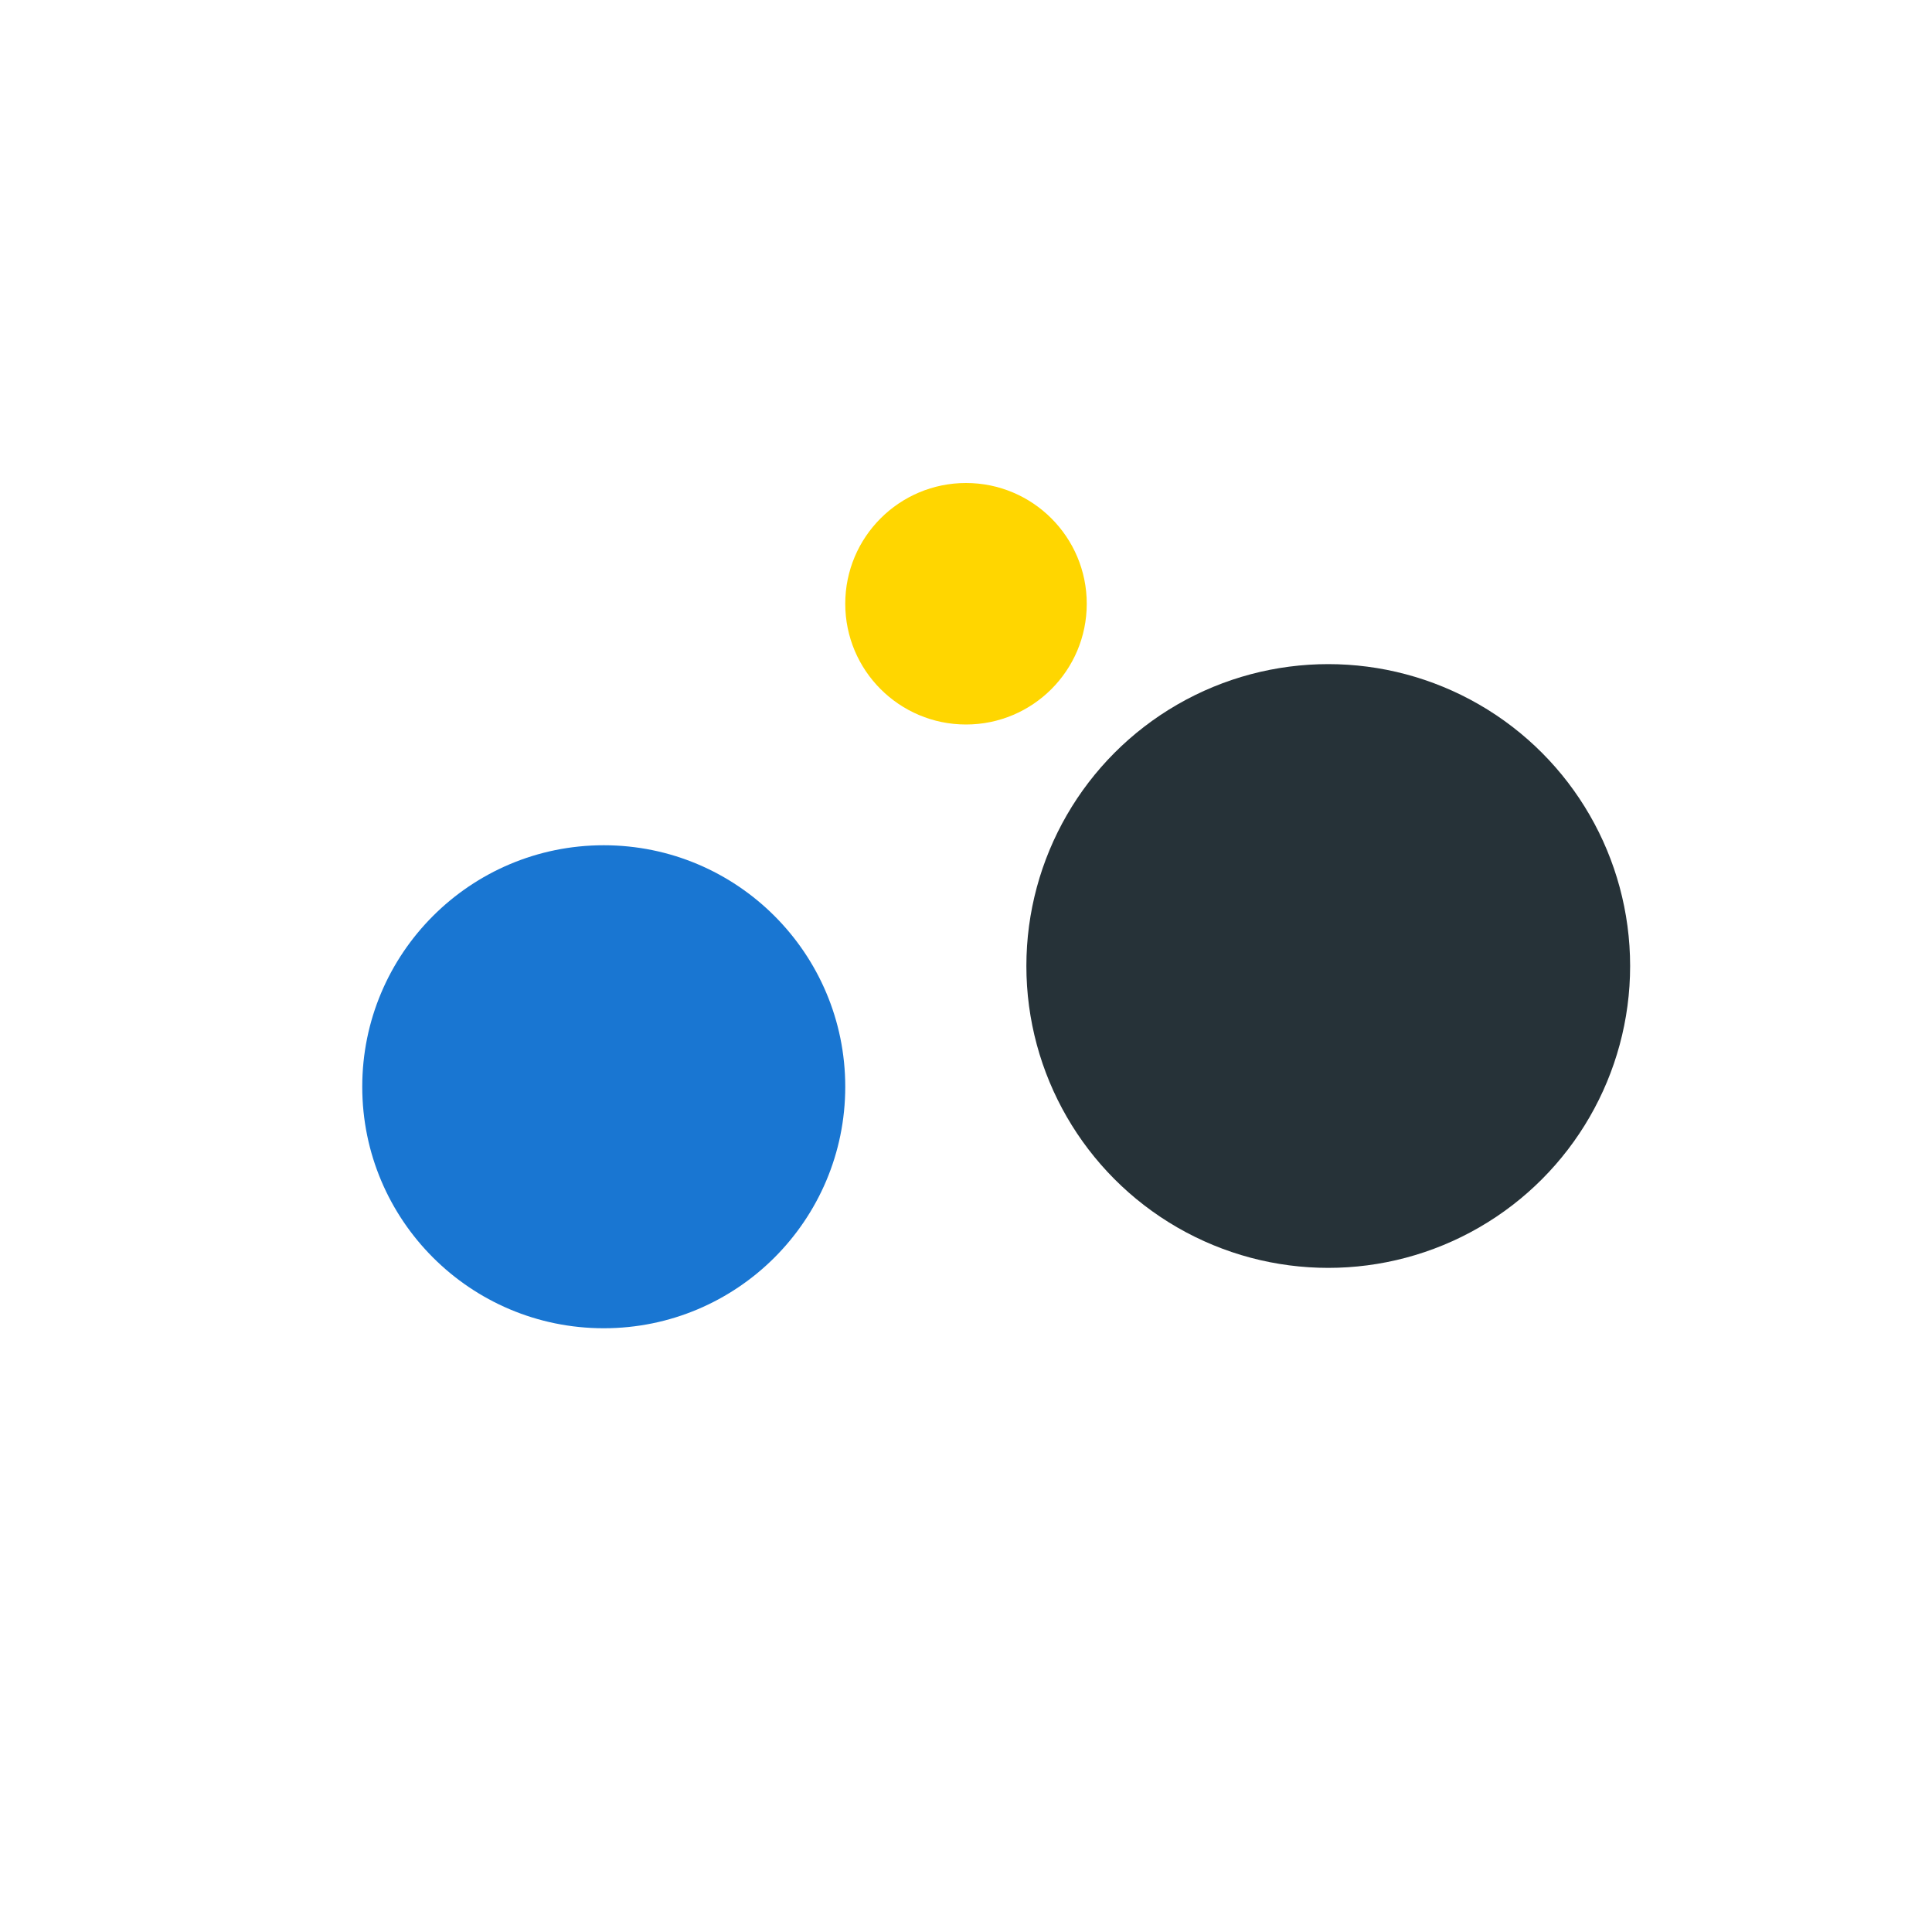
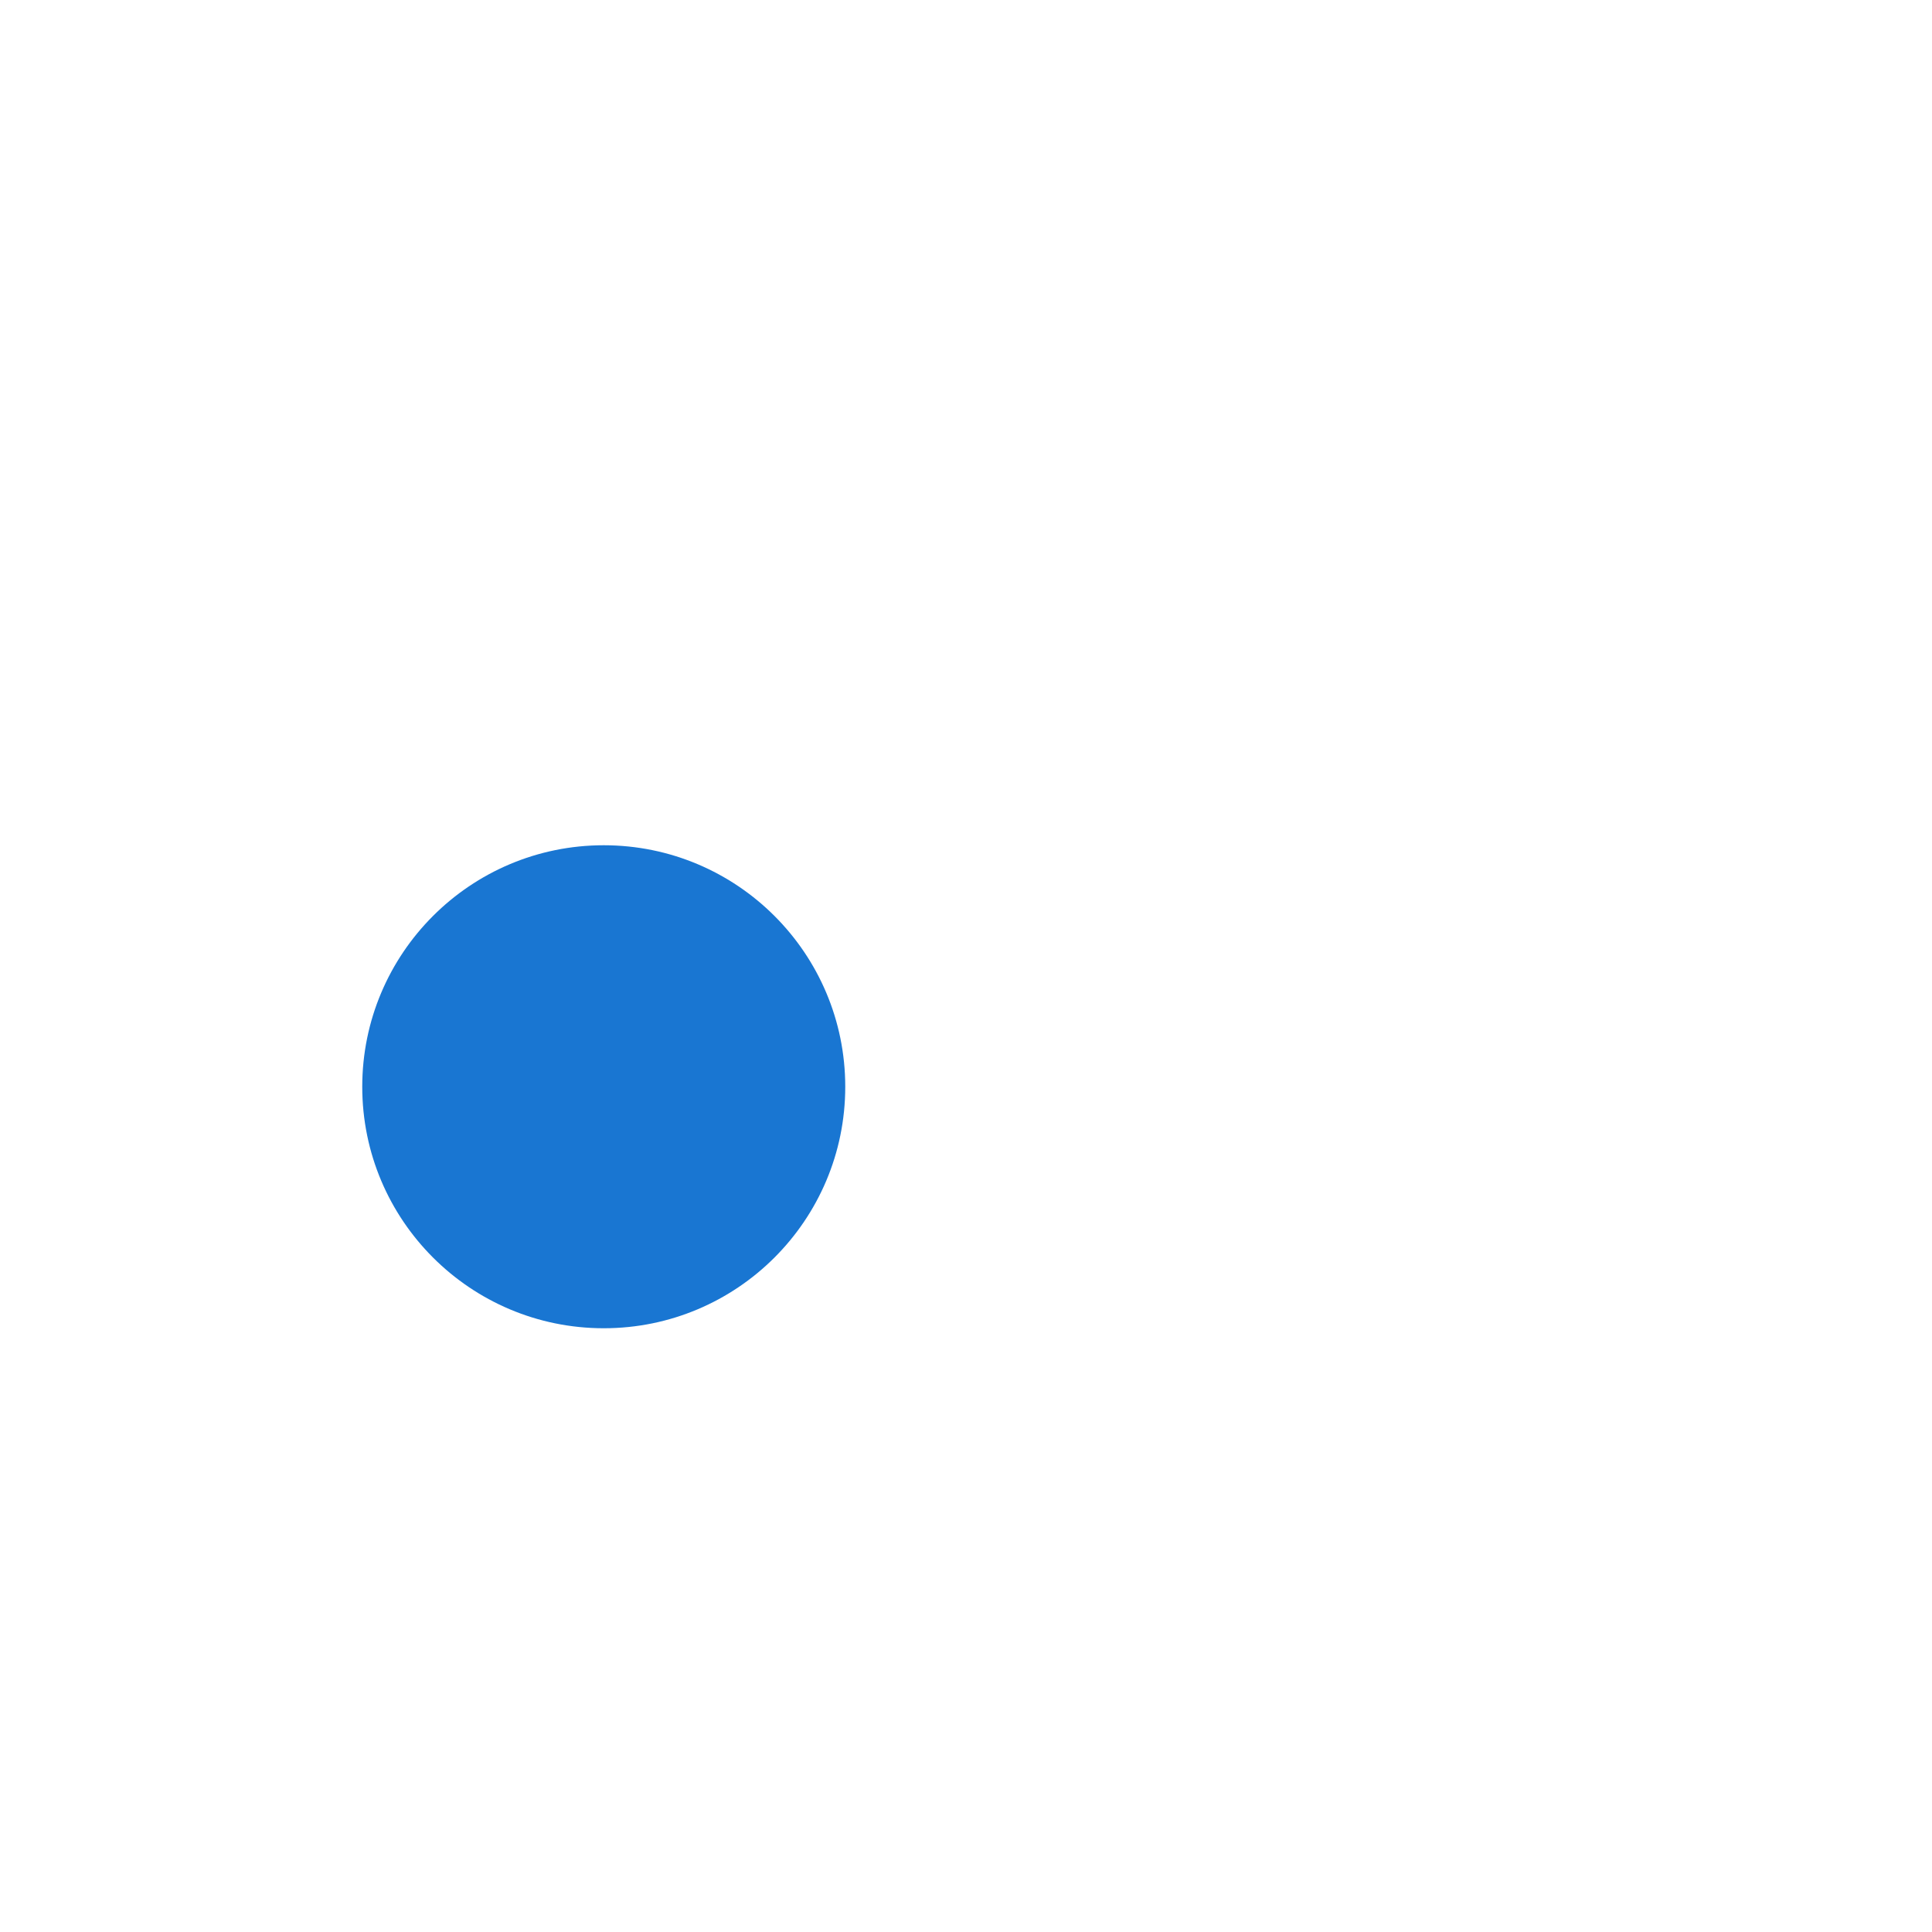
<svg xmlns="http://www.w3.org/2000/svg" width="32" height="32" viewBox="0 0 32 32">
  <circle cx="10" cy="18" r="4" fill="#1976D2" />
-   <circle cx="22" cy="16" r="5" fill="#263238" />
-   <circle cx="16" cy="10" r="2" fill="#FFD600" />
</svg>